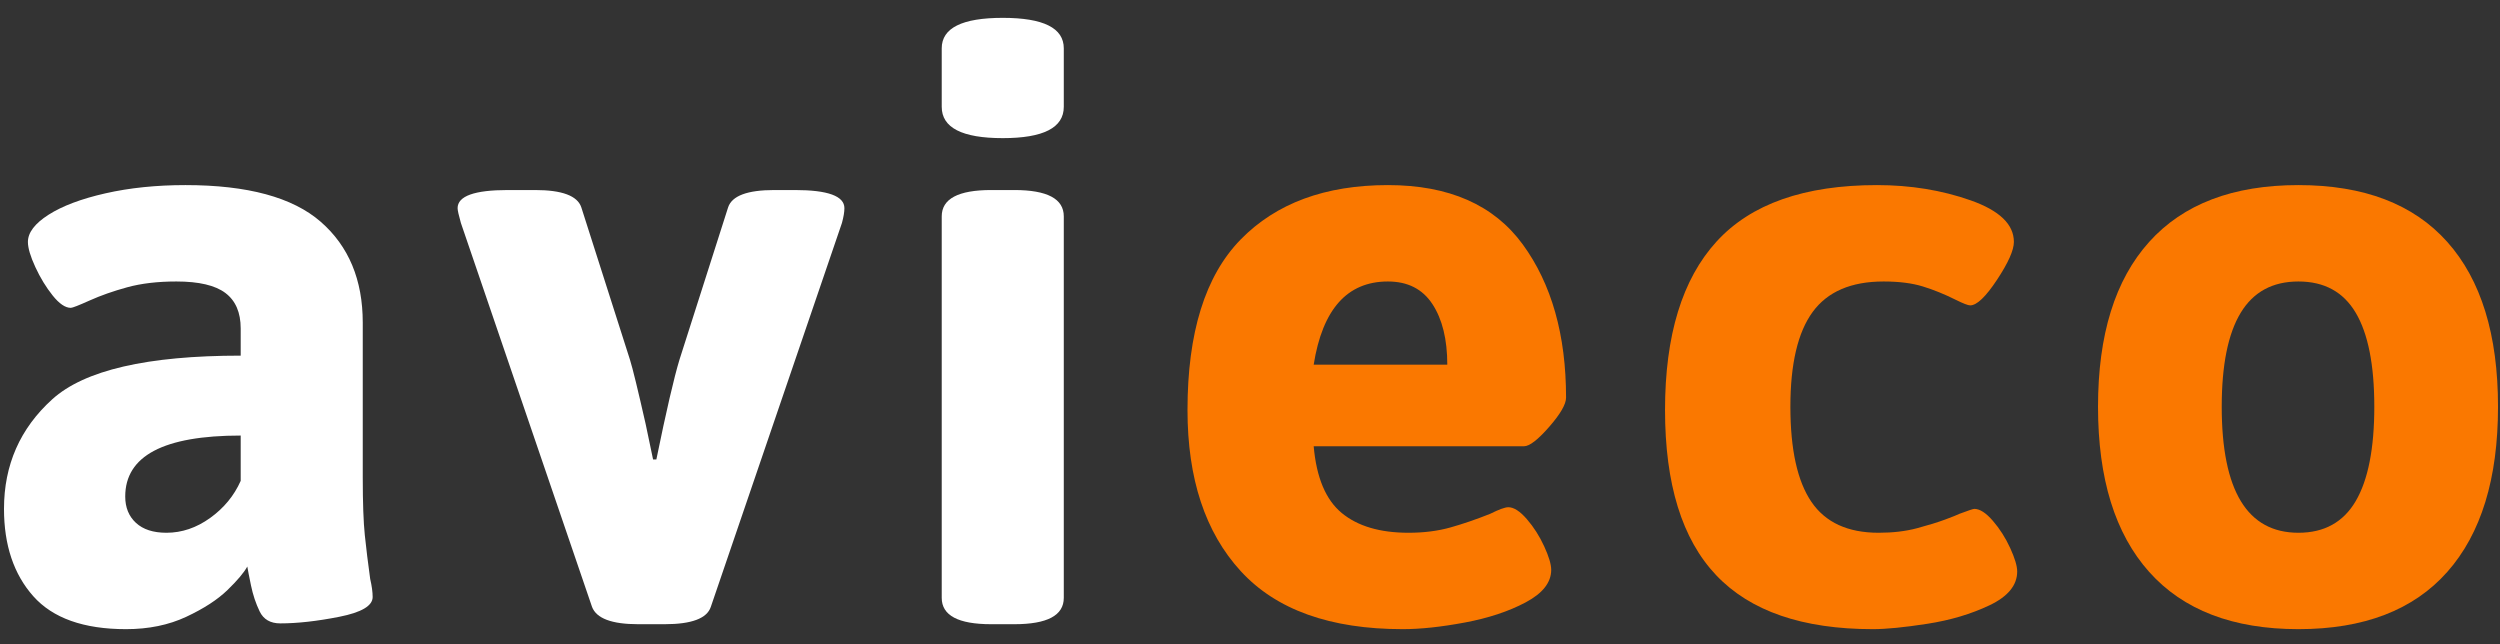
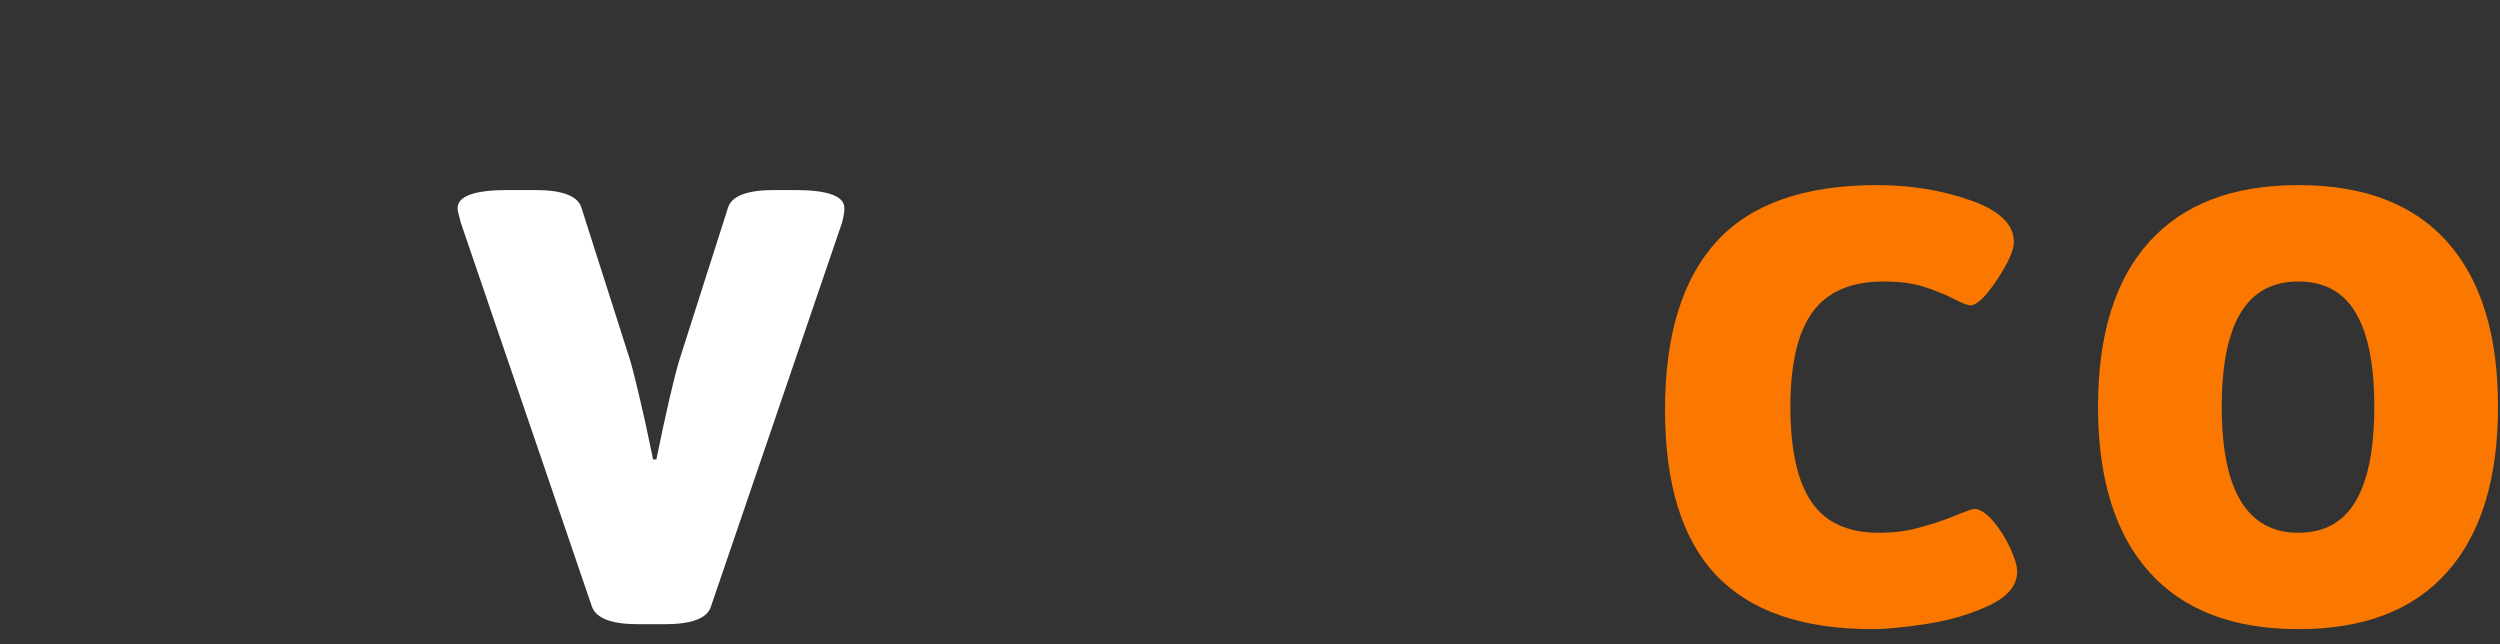
<svg xmlns="http://www.w3.org/2000/svg" width="100%" height="100%" viewBox="0 0 97 25" version="1.1" xml:space="preserve" style="fill-rule:evenodd;clip-rule:evenodd;stroke-linejoin:round;stroke-miterlimit:1.414;">
  <rect x="0" y="0" width="97" height="25" fill="#333333" stroke="none" />
  <g transform="matrix(1,0,0,1,-129,-283)">
    <g transform="matrix(1,0,0,1.982,-3.41061e-13,242)">
      <g transform="matrix(1,0,0,0.504,46.236,-128.857)">
-         <path d="M87.655,321.15C86.012,321.15 84.812,320.723 84.055,319.87C83.298,319.017 82.919,317.886 82.919,316.478C82.919,314.771 83.543,313.353 84.791,312.222C86.039,311.091 88.476,310.526 92.103,310.526L92.103,309.47C92.103,308.851 91.906,308.393 91.511,308.094C91.116,307.795 90.482,307.646 89.607,307.646C88.882,307.646 88.247,307.721 87.703,307.87C87.159,308.019 86.674,308.19 86.247,308.382C85.82,308.574 85.575,308.67 85.511,308.67C85.298,308.67 85.063,308.51 84.807,308.19C84.551,307.87 84.327,307.502 84.135,307.086C83.943,306.67 83.847,306.345 83.847,306.11C83.847,305.747 84.114,305.395 84.647,305.054C85.18,304.713 85.916,304.435 86.855,304.222C87.794,304.009 88.828,303.902 89.959,303.902C92.37,303.902 94.119,304.377 95.207,305.326C96.295,306.275 96.839,307.582 96.839,309.246L96.839,315.262C96.839,316.243 96.866,316.99 96.919,317.502C96.972,318.014 97.042,318.579 97.127,319.198C97.191,319.475 97.223,319.71 97.223,319.902C97.223,320.243 96.791,320.499 95.927,320.67C95.063,320.841 94.3,320.926 93.639,320.926C93.255,320.926 92.988,320.771 92.839,320.462C92.69,320.153 92.578,319.817 92.503,319.454C92.428,319.091 92.38,318.846 92.359,318.718C92.231,318.953 91.975,319.257 91.591,319.63C91.207,320.003 90.674,320.35 89.991,320.67C89.308,320.99 88.53,321.15 87.655,321.15ZM89.223,317.406C89.82,317.406 90.386,317.214 90.919,316.83C91.452,316.446 91.847,315.966 92.103,315.39L92.103,313.63C89.116,313.63 87.623,314.419 87.623,315.998C87.623,316.425 87.762,316.766 88.039,317.022C88.316,317.278 88.711,317.406 89.223,317.406Z" style="fill:white;fill-rule:nonzero;" />
        <path d="M107.527,320.958C106.503,320.958 105.906,320.734 105.735,320.286L100.647,305.374C100.562,305.075 100.519,304.883 100.519,304.798C100.519,304.329 101.17,304.094 102.471,304.094L103.527,304.094C104.572,304.094 105.17,304.318 105.319,304.766L107.207,310.686C107.314,311.027 107.516,311.859 107.815,313.182L108.103,314.558L108.231,314.558C108.615,312.681 108.914,311.39 109.127,310.686L111.015,304.766C111.164,304.318 111.762,304.094 112.807,304.094L113.607,304.094C114.887,304.094 115.527,304.329 115.527,304.798C115.527,304.947 115.495,305.139 115.431,305.374L110.343,320.286C110.194,320.734 109.596,320.958 108.551,320.958L107.527,320.958Z" style="fill:white;fill-rule:nonzero;" />
-         <path d="M121.671,302.078C120.092,302.078 119.303,301.673 119.303,300.862L119.303,298.59C119.303,297.801 120.092,297.406 121.671,297.406C123.25,297.406 124.039,297.801 124.039,298.59L124.039,300.862C124.039,301.673 123.25,302.078 121.671,302.078ZM121.223,320.958C119.943,320.958 119.303,320.617 119.303,319.934L119.303,305.118C119.303,304.435 119.943,304.094 121.223,304.094L122.119,304.094C123.399,304.094 124.039,304.435 124.039,305.118L124.039,319.934C124.039,320.617 123.399,320.958 122.119,320.958L121.223,320.958Z" style="fill:white;fill-rule:nonzero;" />
-         <path d="M137.191,321.15C134.375,321.15 132.279,320.398 130.903,318.894C129.527,317.39 128.839,315.305 128.839,312.638C128.839,309.63 129.527,307.422 130.903,306.014C132.279,304.606 134.183,303.902 136.615,303.902C138.983,303.902 140.727,304.67 141.847,306.206C142.967,307.742 143.527,309.726 143.527,312.158C143.527,312.414 143.308,312.793 142.871,313.294C142.434,313.795 142.108,314.046 141.895,314.046L133.735,314.046C133.842,315.262 134.204,316.126 134.823,316.638C135.442,317.15 136.306,317.406 137.415,317.406C138.012,317.406 138.556,317.337 139.047,317.198C139.538,317.059 140.05,316.883 140.583,316.67C140.924,316.499 141.159,316.414 141.287,316.414C141.5,316.414 141.74,316.569 142.007,316.878C142.274,317.187 142.498,317.539 142.679,317.934C142.86,318.329 142.951,318.633 142.951,318.846C142.951,319.337 142.62,319.758 141.959,320.11C141.298,320.462 140.508,320.723 139.591,320.894C138.674,321.065 137.874,321.15 137.191,321.15ZM138.919,310.878C138.919,309.897 138.727,309.113 138.343,308.526C137.959,307.939 137.383,307.646 136.615,307.646C135.036,307.646 134.076,308.723 133.735,310.878L138.919,310.878Z" style="fill:rgb(250,120,0);fill-rule:nonzero;" />
        <path d="M155.431,321.15C152.7,321.15 150.674,320.451 149.351,319.054C148.028,317.657 147.367,315.518 147.367,312.638C147.367,309.737 148.034,307.555 149.367,306.094C150.7,304.633 152.775,303.902 155.591,303.902C156.892,303.902 158.103,304.099 159.223,304.494C160.343,304.889 160.903,305.427 160.903,306.11C160.903,306.43 160.684,306.921 160.247,307.582C159.81,308.243 159.463,308.574 159.207,308.574C159.122,308.574 158.93,308.499 158.631,308.35C158.204,308.137 157.783,307.966 157.367,307.838C156.951,307.71 156.444,307.646 155.847,307.646C154.588,307.646 153.671,308.041 153.095,308.83C152.519,309.619 152.231,310.846 152.231,312.51C152.231,314.174 152.503,315.406 153.047,316.206C153.591,317.006 154.46,317.406 155.655,317.406C156.21,317.406 156.706,317.347 157.143,317.23C157.58,317.113 157.943,317.001 158.231,316.894C158.519,316.787 158.706,316.713 158.791,316.67C159.132,316.542 159.324,316.478 159.367,316.478C159.58,316.478 159.82,316.633 160.087,316.942C160.354,317.251 160.578,317.603 160.759,317.998C160.94,318.393 161.031,318.697 161.031,318.91C161.031,319.443 160.674,319.881 159.959,320.222C159.244,320.563 158.439,320.803 157.543,320.942C156.647,321.081 155.943,321.15 155.431,321.15Z" style="fill:rgb(250,120,0);fill-rule:nonzero;" />
        <path d="M171.943,321.15C169.404,321.15 167.474,320.409 166.151,318.926C164.828,317.443 164.167,315.305 164.167,312.51C164.167,309.715 164.828,307.582 166.151,306.11C167.474,304.638 169.404,303.902 171.943,303.902C174.482,303.902 176.407,304.638 177.719,306.11C179.031,307.582 179.687,309.715 179.687,312.51C179.687,315.305 179.031,317.443 177.719,318.926C176.407,320.409 174.482,321.15 171.943,321.15ZM171.943,317.406C172.946,317.406 173.687,316.995 174.167,316.174C174.647,315.353 174.887,314.131 174.887,312.51C174.887,310.889 174.647,309.673 174.167,308.862C173.687,308.051 172.946,307.646 171.943,307.646C170.94,307.646 170.194,308.051 169.703,308.862C169.212,309.673 168.967,310.889 168.967,312.51C168.967,315.774 169.959,317.406 171.943,317.406Z" style="fill:rgb(250,120,0);fill-rule:nonzero;" />
      </g>
    </g>
  </g>
</svg>